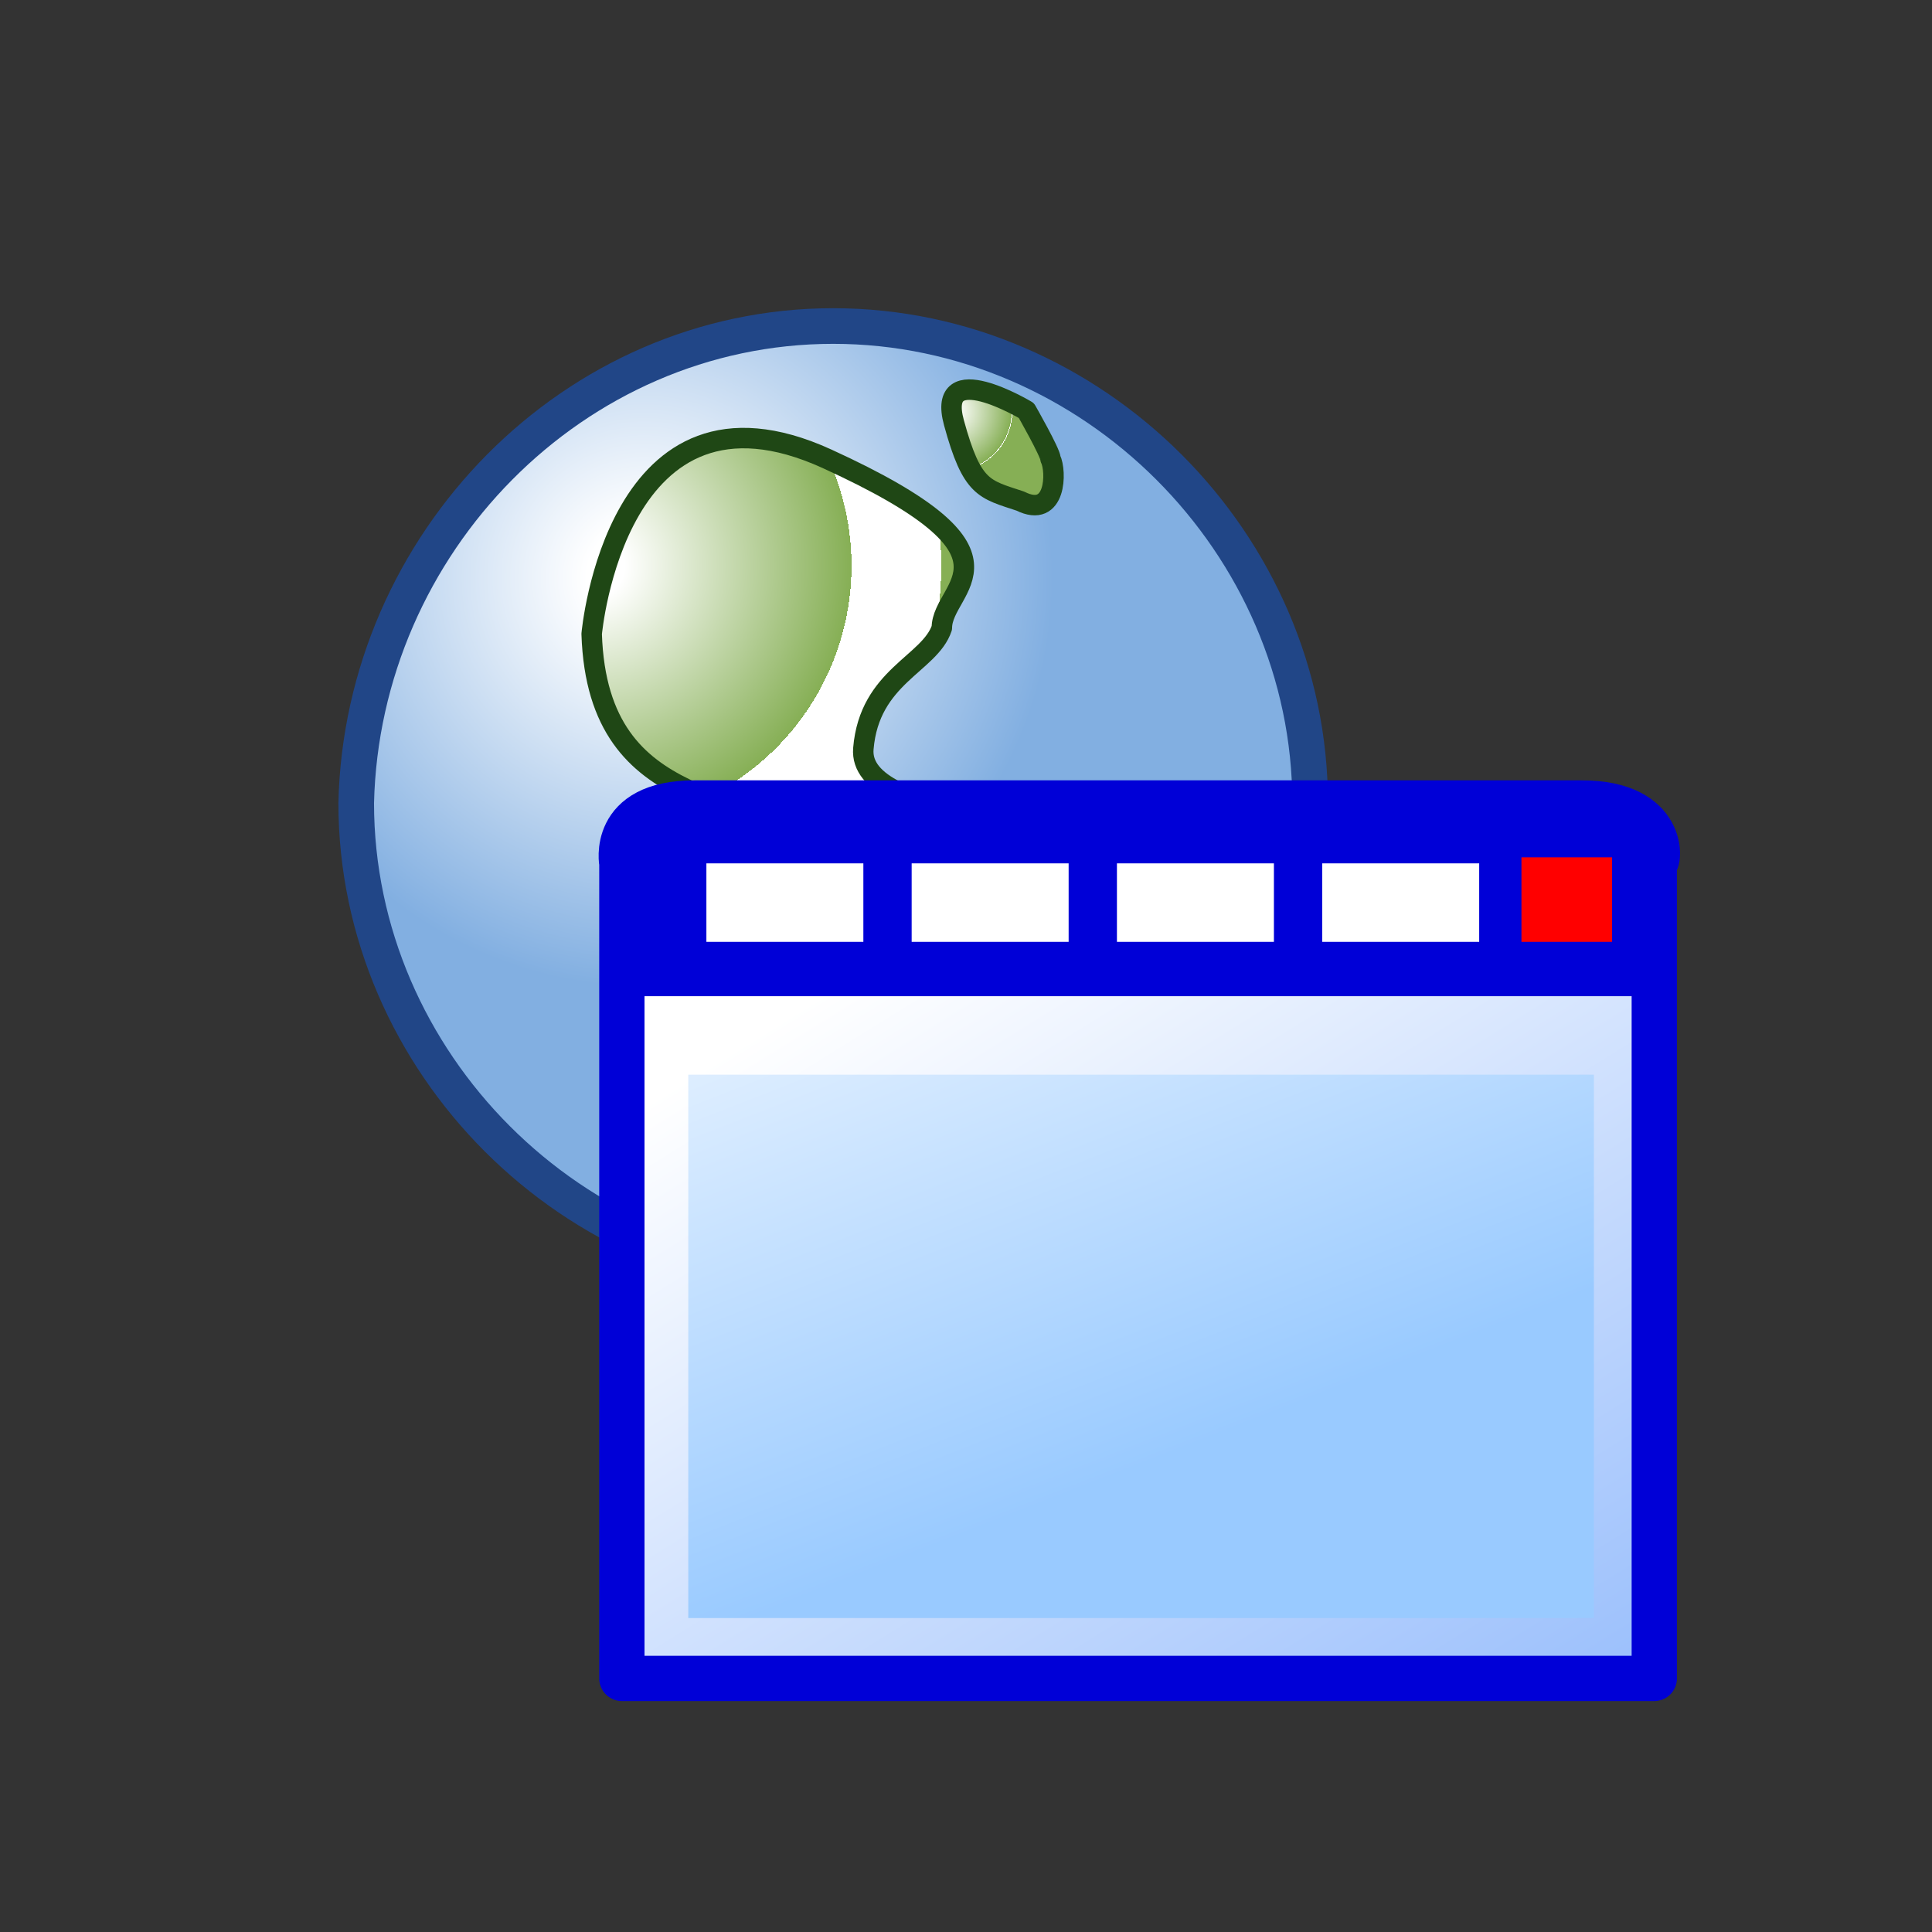
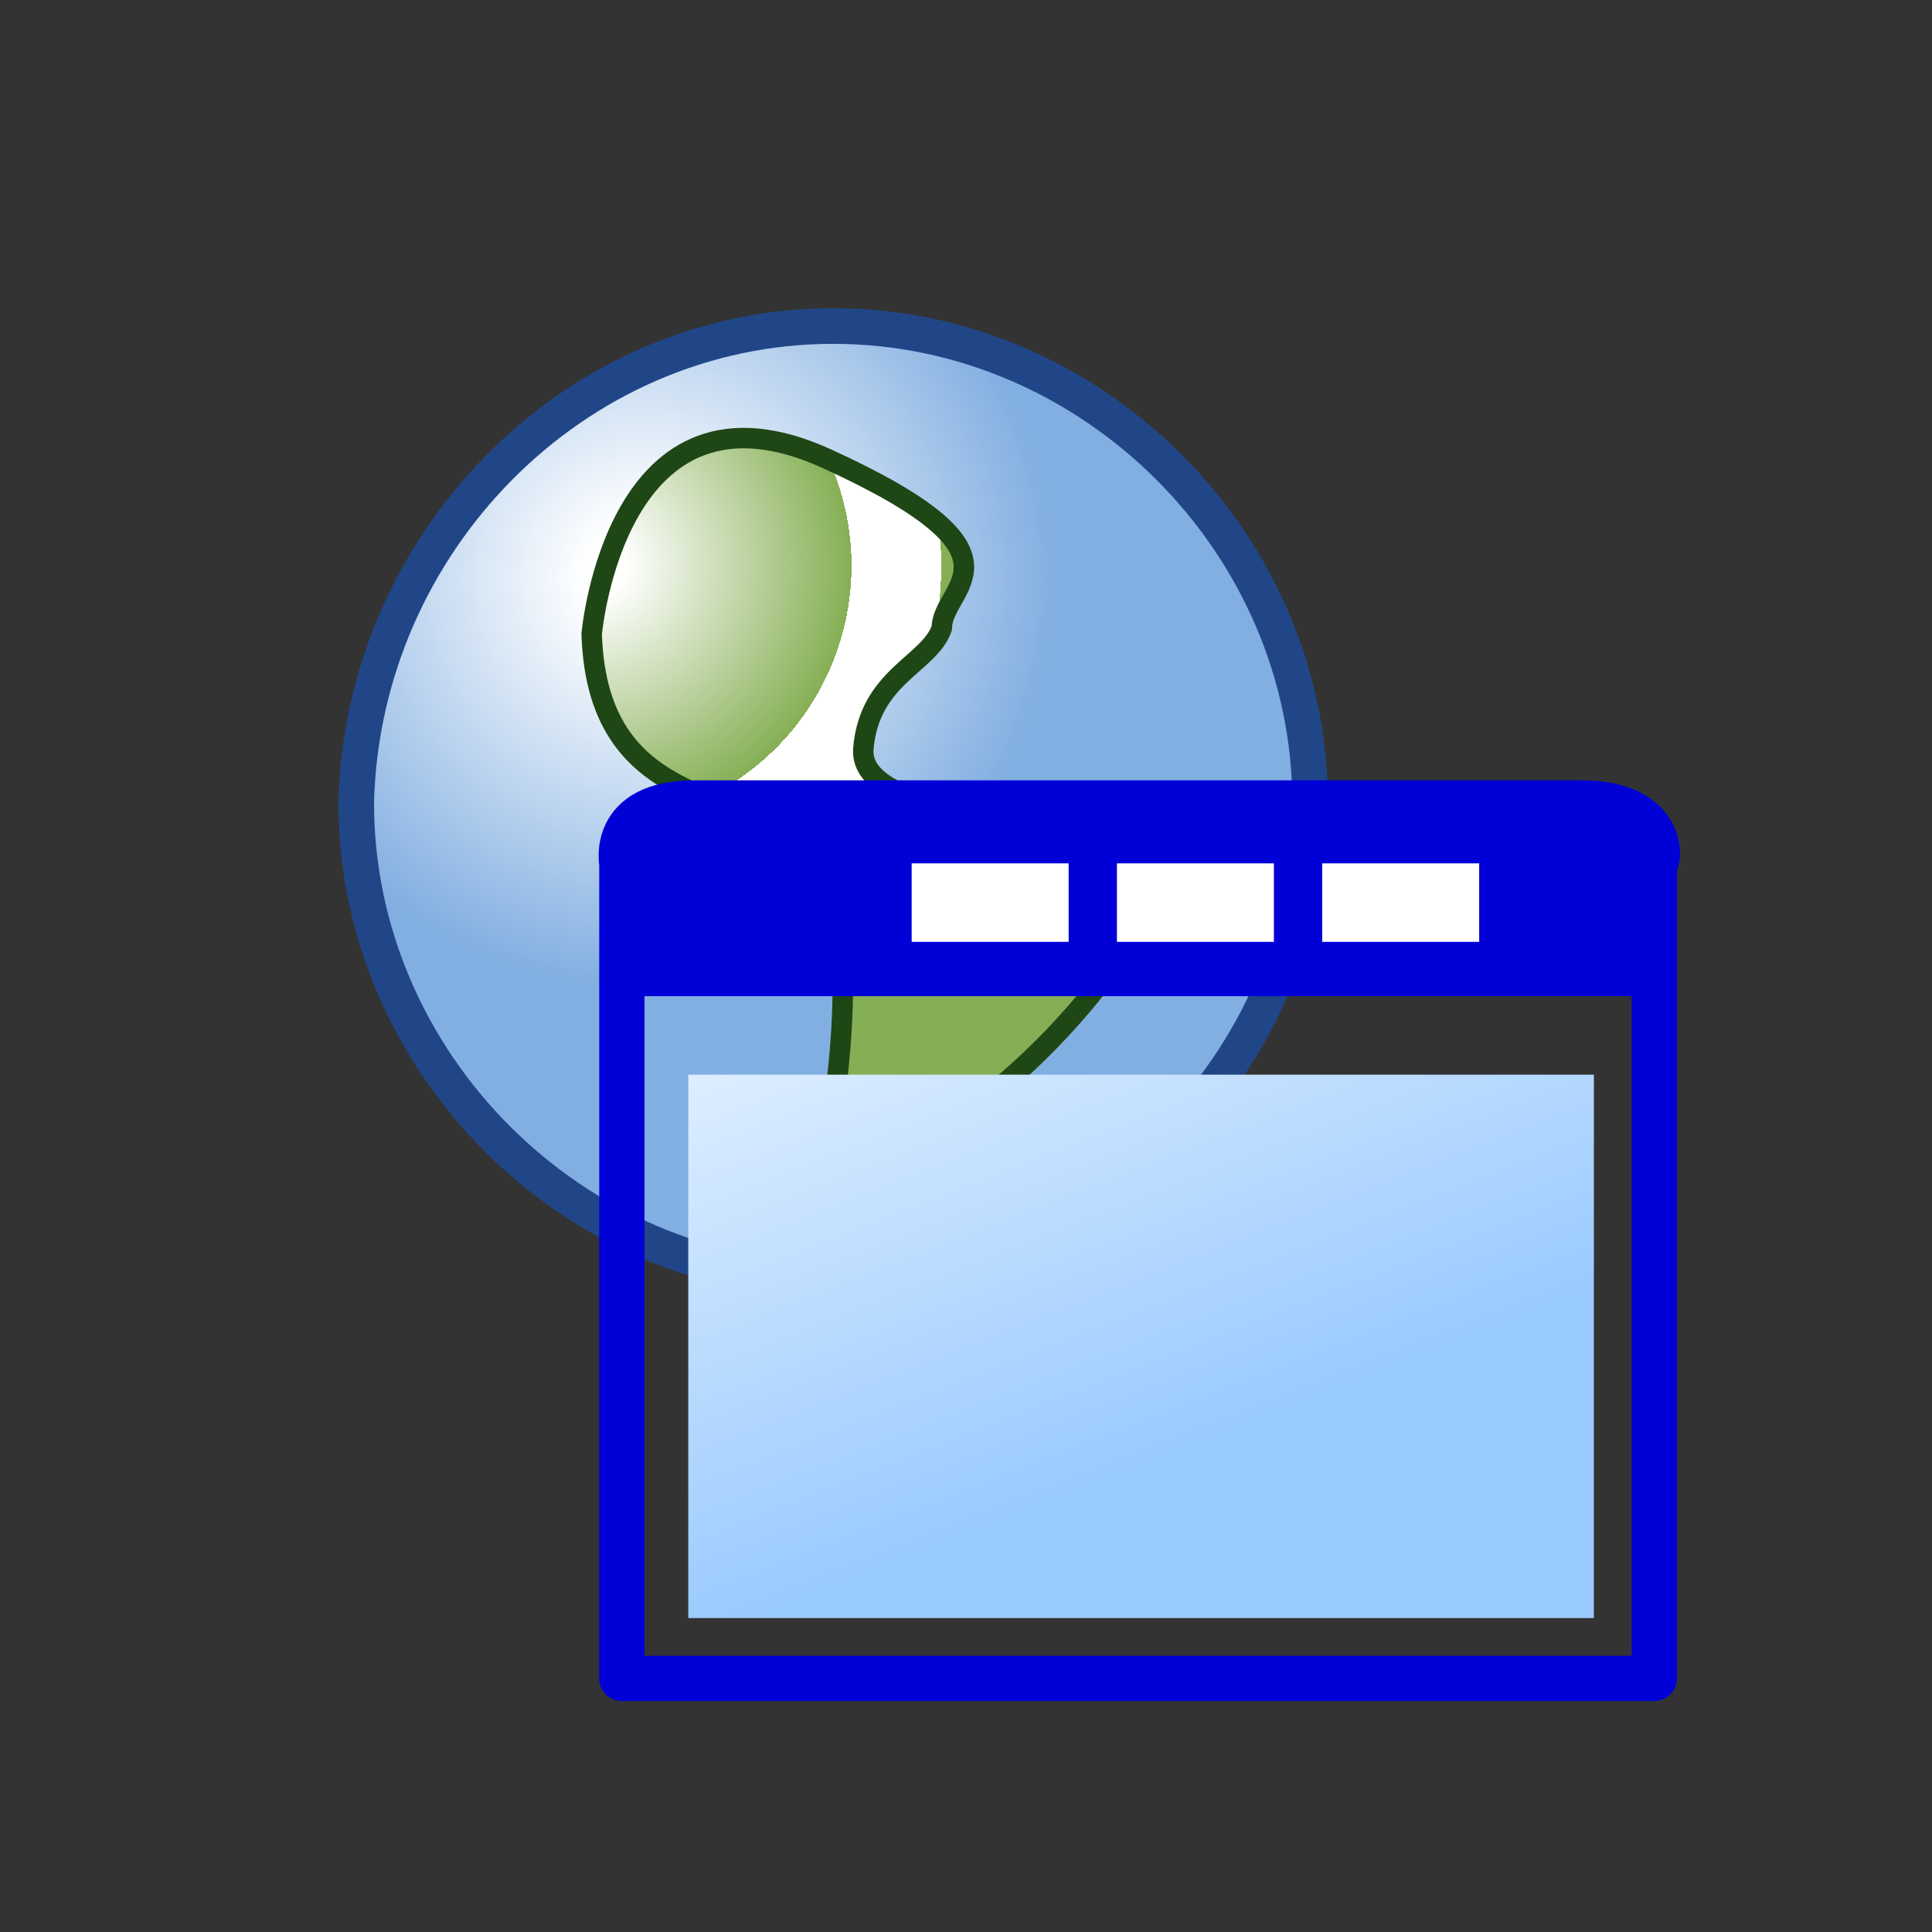
<svg xmlns="http://www.w3.org/2000/svg" xmlns:ns1="http://ns.adobe.com/AdobeSVGViewerExtensions/3.0/" width="32" height="32" viewBox="-5.6 -5.1 32 32" xml:space="preserve">
  <rect x="-5.6" y="-5.1" width="32" height="32" fill="#333333" stroke="none" />
  <defs>
	</defs>
  <g>
    <radialGradient id="XMLID_41_" cx="-585.814" cy="17.045" r="12.98" fx="-585.814" fy="17.045" gradientTransform="matrix(1 0 0 -1 590.883 21.523)" gradientUnits="userSpaceOnUse">
      <stop offset="7.300000e-002" style="stop-color:#FFFFFF" />
      <stop offset="0.522" style="stop-color:#82AFE1" />
      <ns1:midPointStop offset="7.300000e-002" style="stop-color:#FFFFFF" />
      <ns1:midPointStop offset="0.5" style="stop-color:#FFFFFF" />
      <ns1:midPointStop offset="0.522" style="stop-color:#82AFE1" />
    </radialGradient>
    <path fill="url(#XMLID_41_)" stroke="#214687" stroke-width="0.59" d="M16.1,8.2c0,4.3-3.6,7.9-7.9,7.9c-4.3,0-7.9-3.6-7.9-7.9    c0.1-4.3,3.6-7.9,7.9-7.9C12.5,0.3,16.1,3.9,16.1,8.2z" />
    <radialGradient id="XMLID_42_" cx="4.227" cy="4.269" r="11.526" fx="4.227" fy="4.269" gradientUnits="userSpaceOnUse">
      <stop offset="4.494400e-002" style="stop-color:#FFFFFF" />
      <stop offset="0.371" style="stop-color:#86AF55" />
      <ns1:midPointStop offset="4.494400e-002" style="stop-color:#FFFFFF" />
      <ns1:midPointStop offset="0.5" style="stop-color:#FFFFFF" />
      <ns1:midPointStop offset="0.371" style="stop-color:#86AF55" />
    </radialGradient>
    <path fill="url(#XMLID_42_)" stroke="#1F4715" stroke-width="0.339" stroke-linejoin="round" d="M4.2,5.4c0,0,0.4-4.5,3.9-2.9    c3.5,1.6,1.9,2.1,1.9,2.8C9.8,5.9,8.8,6.1,8.7,7.3C8.6,8.5,12.3,8.5,13.4,9c1.1,0.6-3.5,6-5.3,4.9c0,0,0.7-3.6-0.2-4.8    S4.3,8.5,4.2,5.4z" />
    <radialGradient id="XMLID_43_" cx="10.165" cy="1.712" r="2.006" fx="10.165" fy="1.712" gradientUnits="userSpaceOnUse">
      <stop offset="4.494400e-002" style="stop-color:#FFFFFF" />
      <stop offset="0.494" style="stop-color:#86AF55" />
      <ns1:midPointStop offset="4.494400e-002" style="stop-color:#FFFFFF" />
      <ns1:midPointStop offset="0.5" style="stop-color:#FFFFFF" />
      <ns1:midPointStop offset="0.494" style="stop-color:#86AF55" />
    </radialGradient>
-     <path fill="url(#XMLID_43_)" stroke="#1F4715" stroke-width="0.339" stroke-linejoin="round" d="M11.4,1.7c0,0-1.5-0.9-1.2,0.2    C10.5,3,10.7,3,11.3,3.2c0.6,0.3,0.6-0.5,0.5-0.7C11.8,2.4,11.4,1.7,11.4,1.7z" />
    <linearGradient id="XMLID_44_" gradientUnits="userSpaceOnUse" x1="-875.435" y1="395.699" x2="-866.282" y2="410.437" gradientTransform="matrix(1 0 0 1 885.262 -385.472)">
      <stop offset="0" style="stop-color:#FFFFFF" />
      <stop offset="1" style="stop-color:#97BDFC" />
      <ns1:midPointStop offset="0" style="stop-color:#FFFFFF" />
      <ns1:midPointStop offset="0.5" style="stop-color:#FFFFFF" />
      <ns1:midPointStop offset="1" style="stop-color:#97BDFC" />
    </linearGradient>
-     <path fill="url(#XMLID_44_)" d="M20.6,8.2c-1.1,0-5.3,0-7,0c0,0-0.3,0-0.7,0c-1.7,0-5.9,0-7,0c-1.4,0-1.2,1-1.2,1v13.5h8.2h0.7    h8.2V9.2C21.9,9.2,22,8.2,20.6,8.2z" />
    <path fill="#0000D7" d="M4.8,11.4v-2c0,0-0.1-1.1,1.5-1.1c1.6,0,14.4,0,14.4,0S22,8.2,22,9.9s0,1.5,0,1.5H4.8z" />
    <path fill="none" stroke="#0000D7" stroke-width="0.75" stroke-linejoin="round" d="M20.6,8.2c-1.1,0-5.3,0-7,0c0,0-0.3,0-0.7,0    c-1.7,0-5.9,0-7,0c-1.4,0-1.2,1-1.2,1v13.5h8.2h0.7h8.2V9.2C21.9,9.2,22,8.2,20.6,8.2z" />
-     <rect x="19.6" y="9.1" fill="#FF0000" width="1.5" height="1.4" />
    <rect x="16.3" y="9.2" fill="#FFFFFF" width="2.6" height="1.3" />
    <rect x="12.9" y="9.2" fill="#FFFFFF" width="2.6" height="1.3" />
    <rect x="9.5" y="9.2" fill="#FFFFFF" width="2.6" height="1.3" />
-     <rect x="6.1" y="9.2" fill="#FFFFFF" width="2.6" height="1.3" />
    <linearGradient id="XMLID_45_" gradientUnits="userSpaceOnUse" x1="-876.062" y1="392.215" x2="-870.218" y2="407.167" gradientTransform="matrix(1 0 0 1 885.262 -385.472)">
      <stop offset="0" style="stop-color:#FFFFFF" />
      <stop offset="0.815" style="stop-color:#99CAFF" />
      <ns1:midPointStop offset="0" style="stop-color:#FFFFFF" />
      <ns1:midPointStop offset="0.5" style="stop-color:#FFFFFF" />
      <ns1:midPointStop offset="0.815" style="stop-color:#99CAFF" />
    </linearGradient>
    <rect x="5.8" y="12.7" fill="url(#XMLID_45_)" width="15" height="9" />
  </g>
</svg>